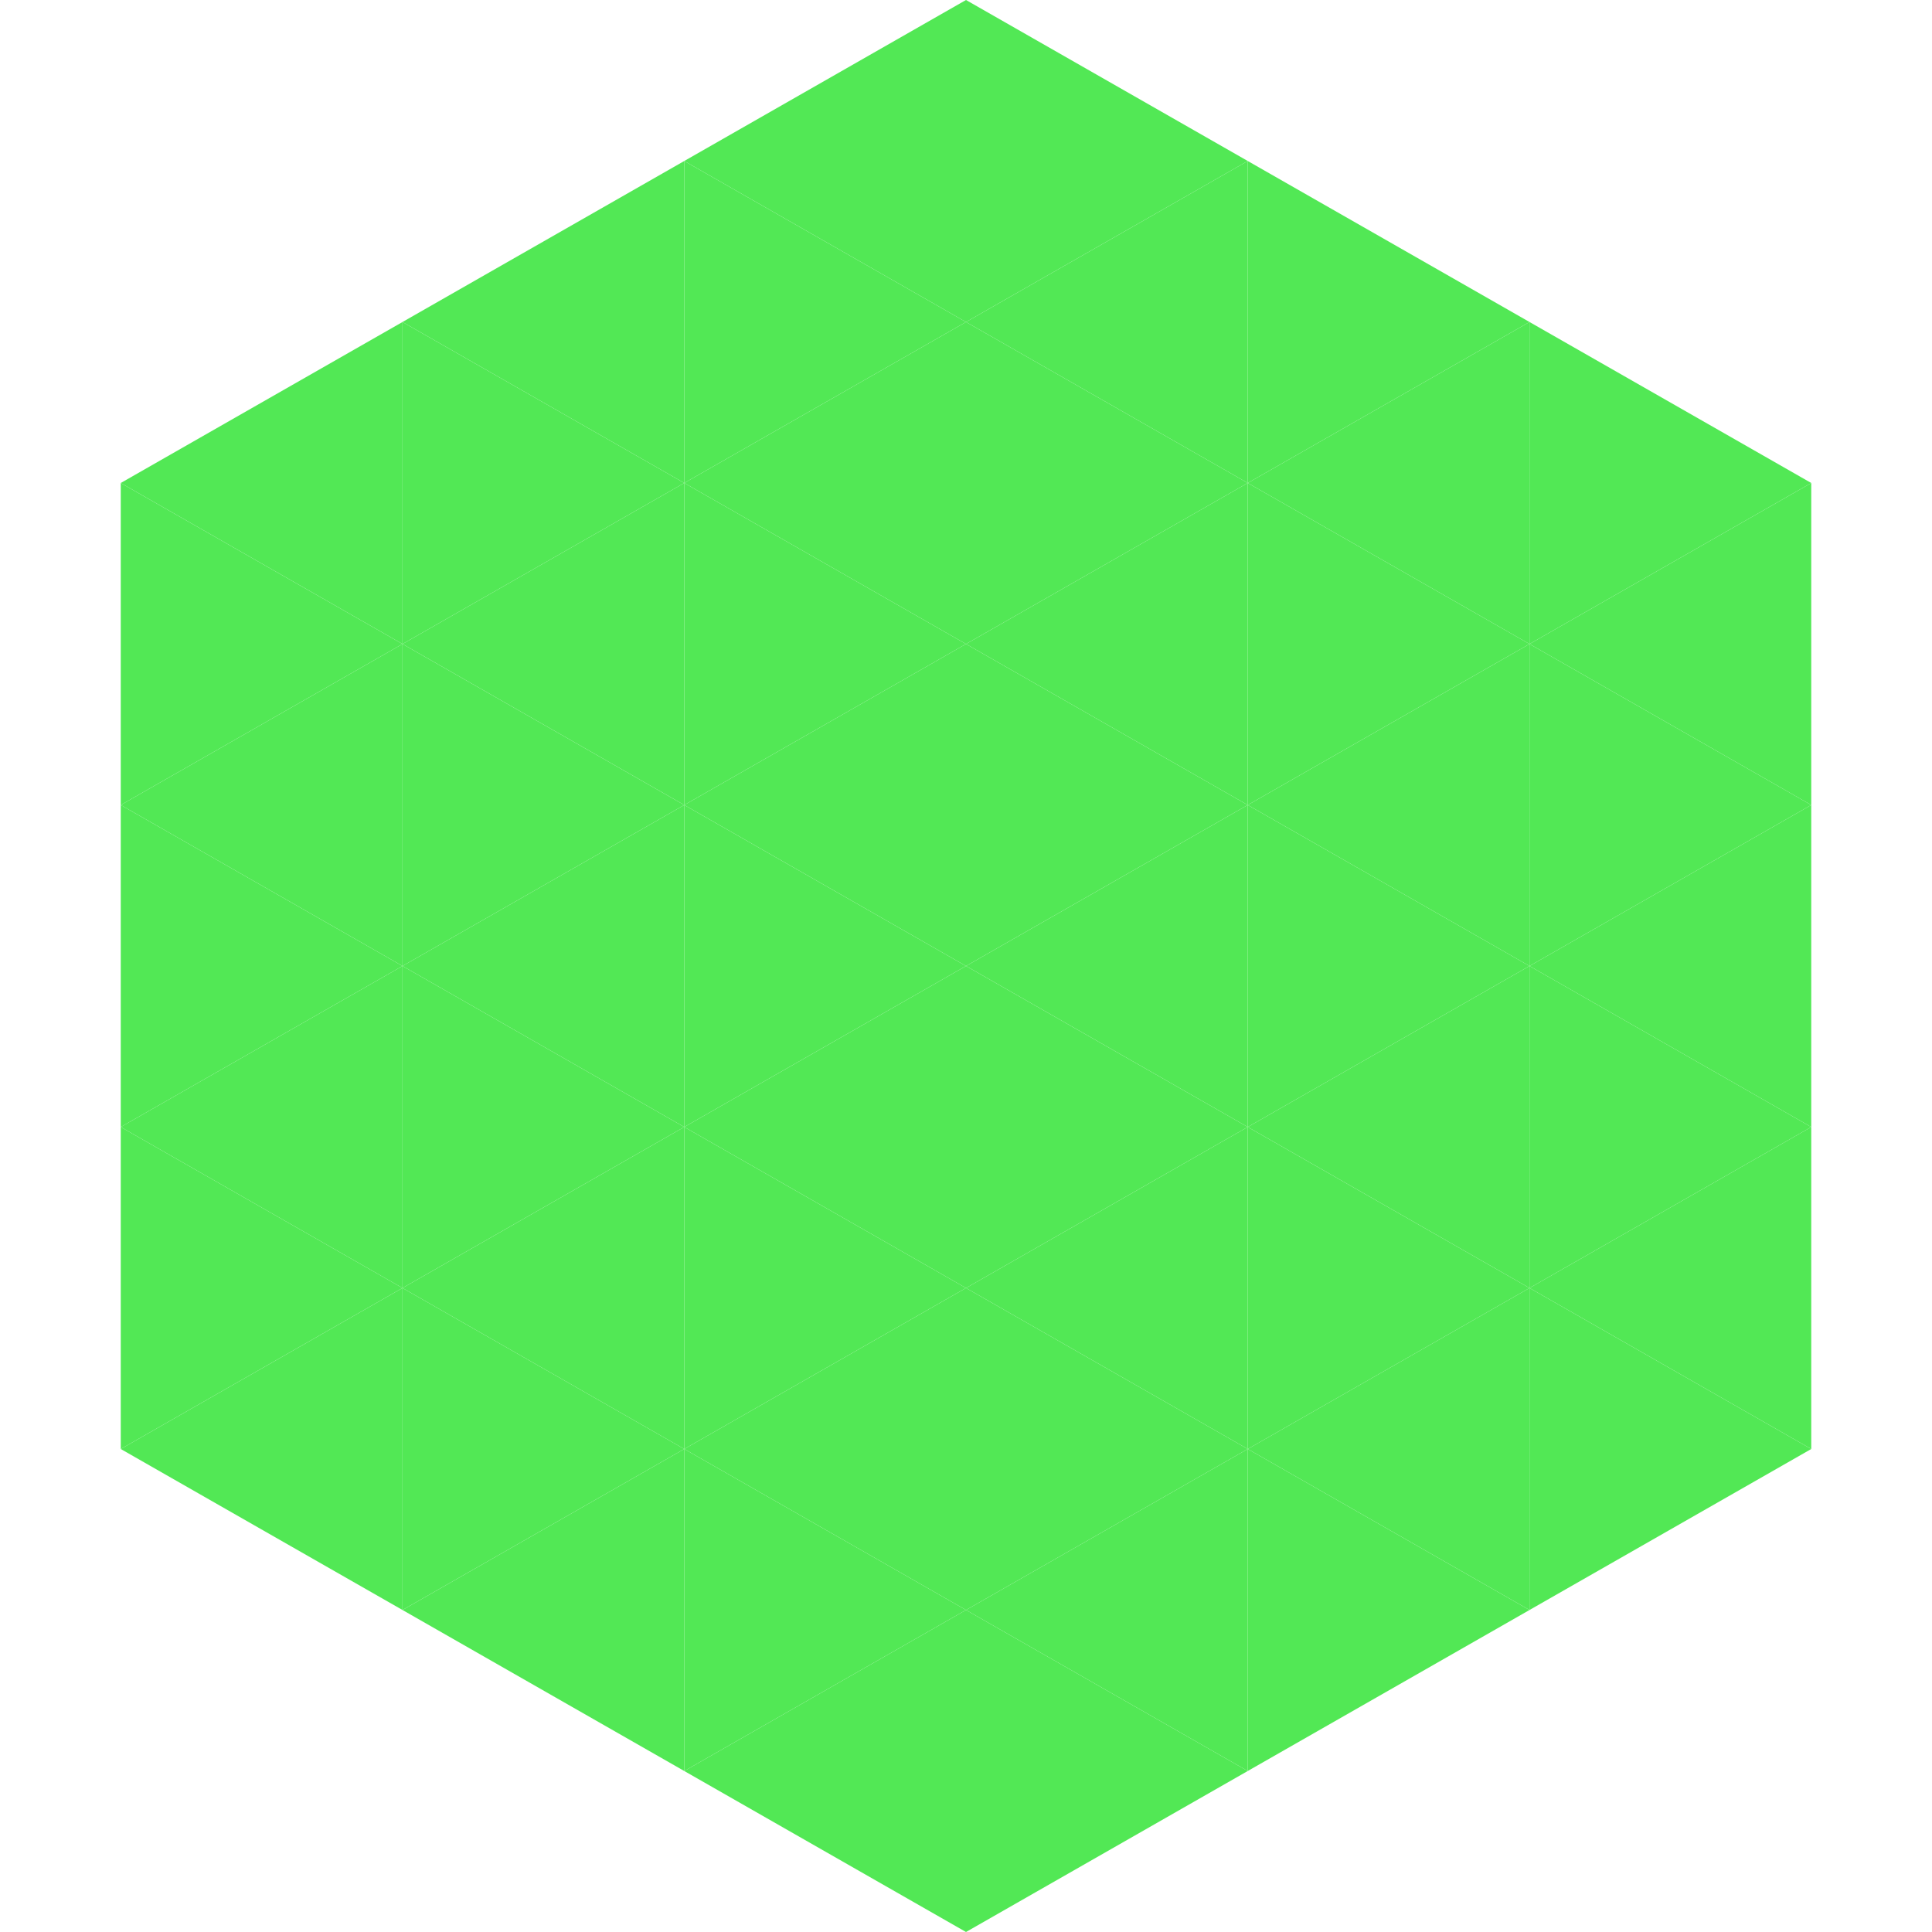
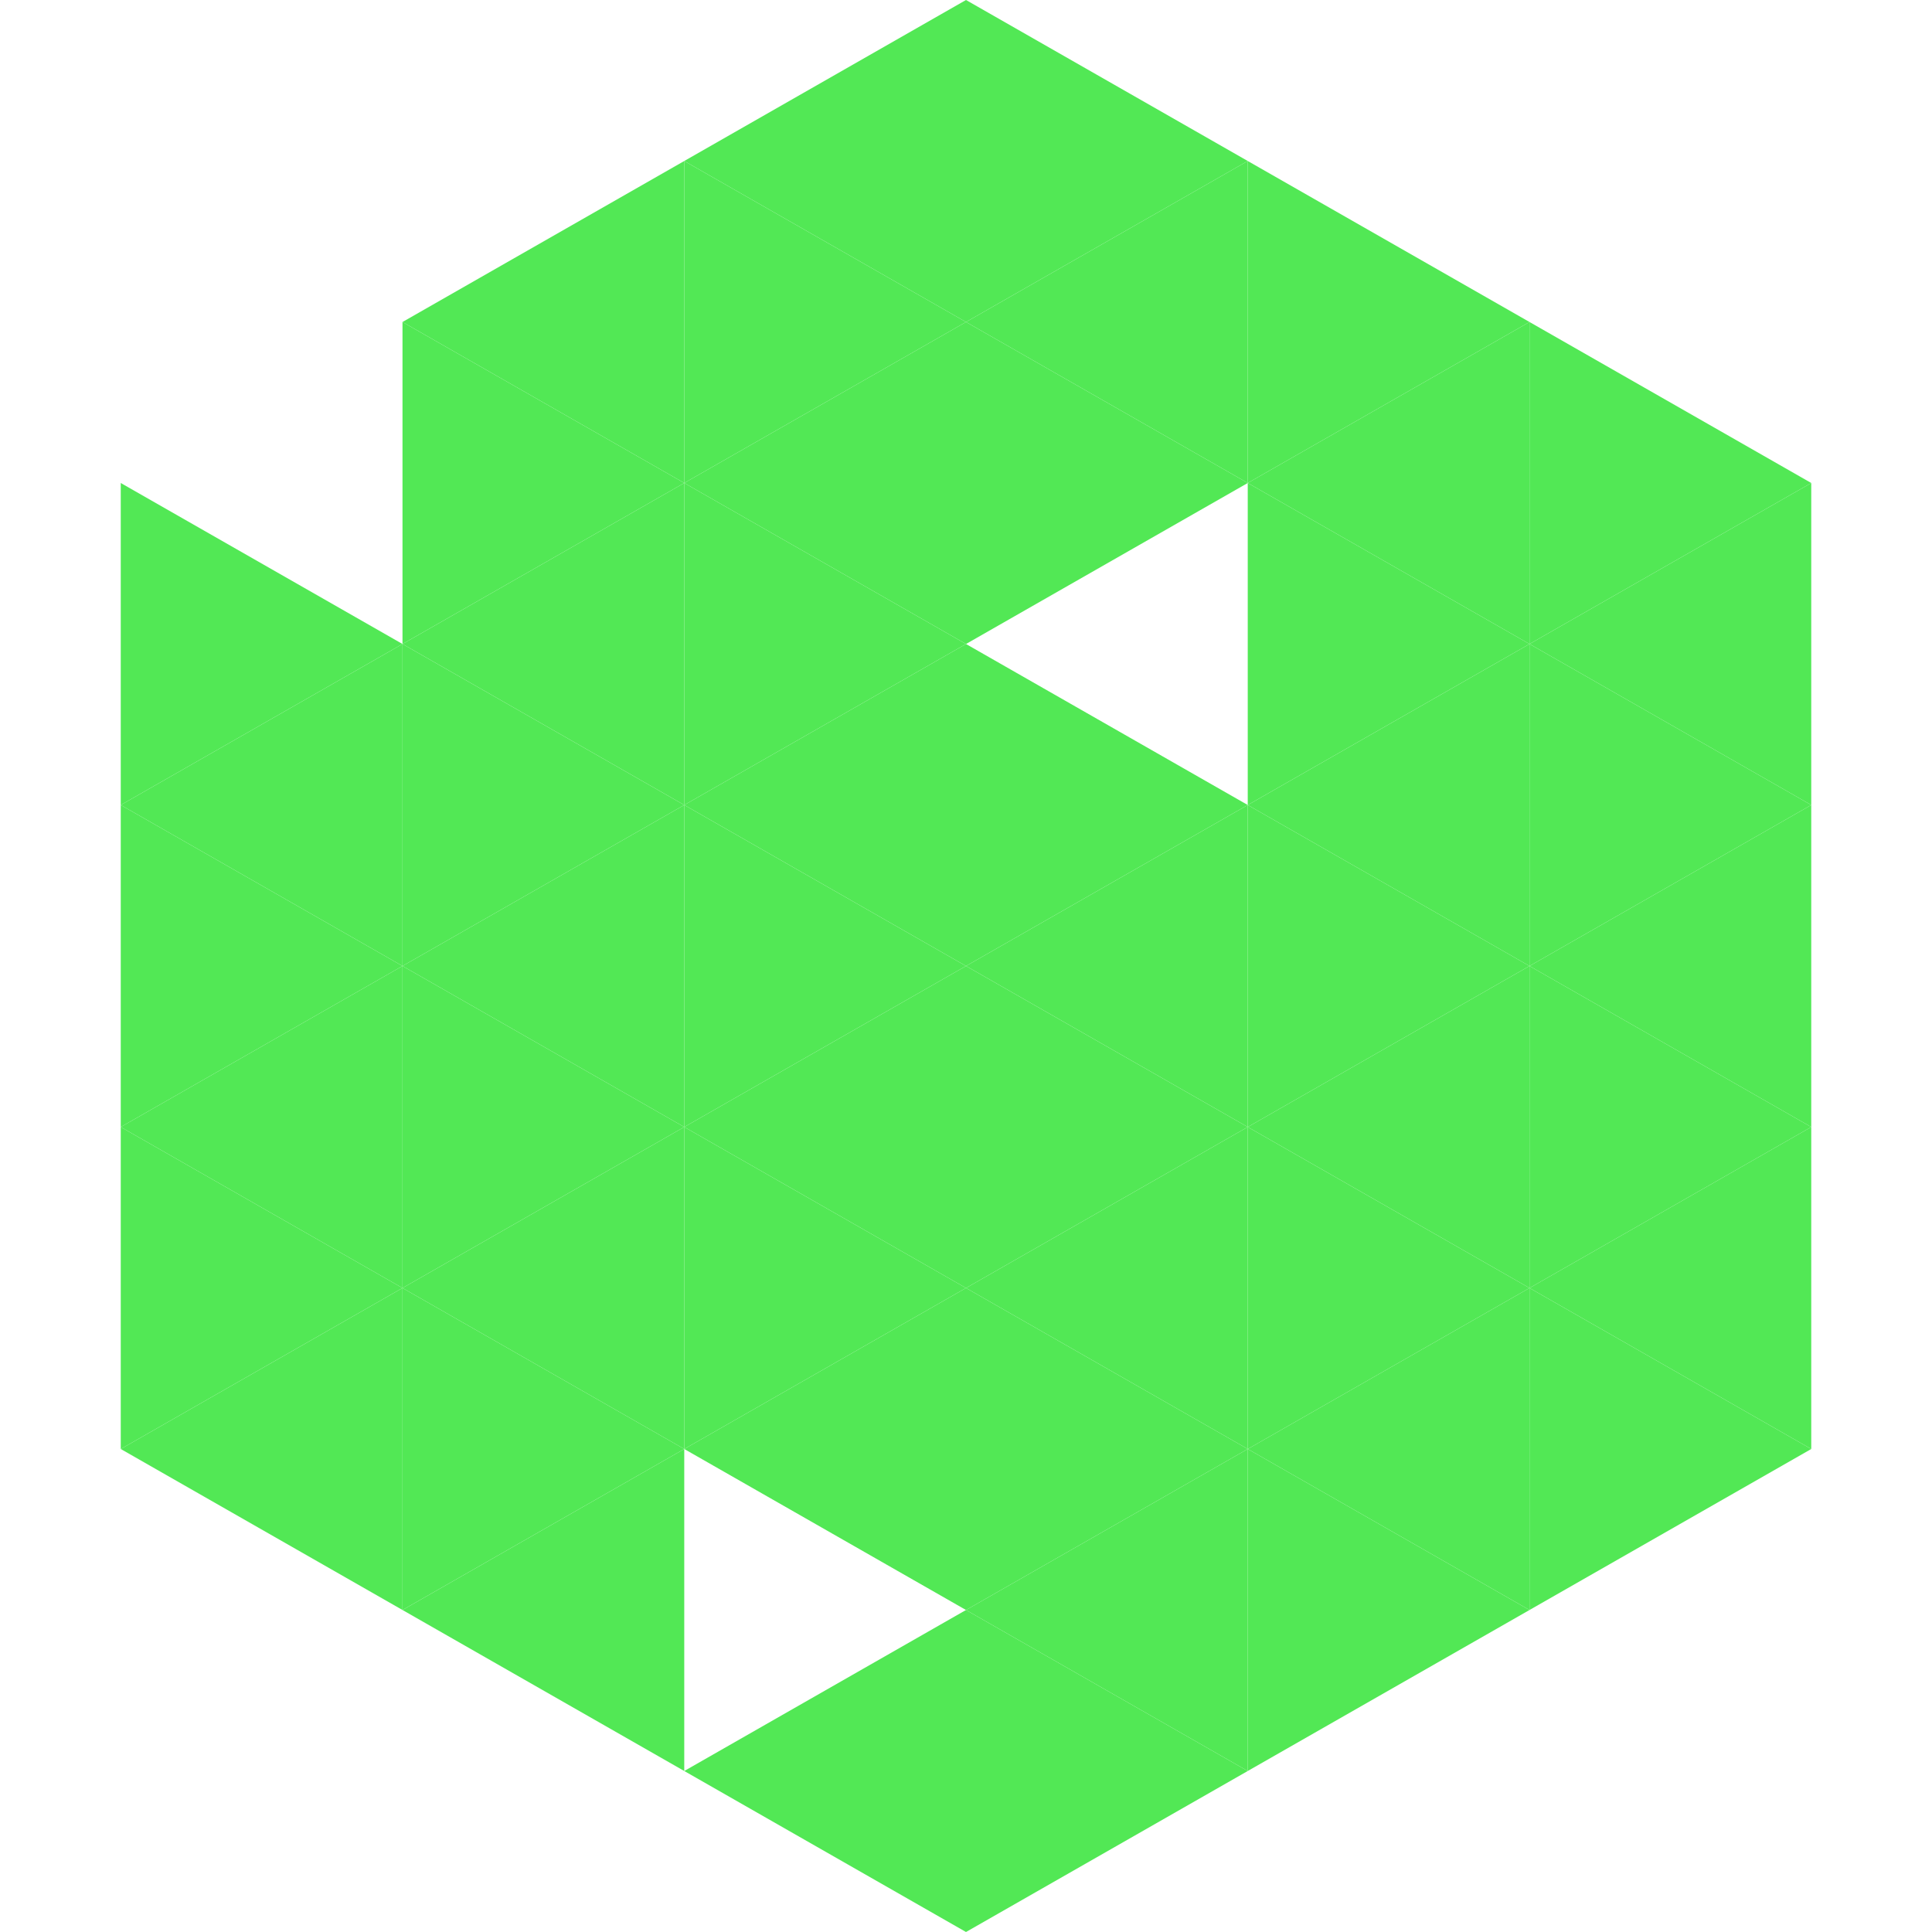
<svg xmlns="http://www.w3.org/2000/svg" width="240" height="240">
-   <polygon points="50,40 15,60 50,80" style="fill:rgb(82,232,85)" />
  <polygon points="190,40 225,60 190,80" style="fill:rgb(82,232,85)" />
  <polygon points="15,60 50,80 15,100" style="fill:rgb(82,232,85)" />
  <polygon points="225,60 190,80 225,100" style="fill:rgb(82,232,85)" />
  <polygon points="50,80 15,100 50,120" style="fill:rgb(82,232,85)" />
  <polygon points="190,80 225,100 190,120" style="fill:rgb(82,232,85)" />
  <polygon points="15,100 50,120 15,140" style="fill:rgb(82,232,85)" />
  <polygon points="225,100 190,120 225,140" style="fill:rgb(82,232,85)" />
  <polygon points="50,120 15,140 50,160" style="fill:rgb(82,232,85)" />
  <polygon points="190,120 225,140 190,160" style="fill:rgb(82,232,85)" />
  <polygon points="15,140 50,160 15,180" style="fill:rgb(82,232,85)" />
  <polygon points="225,140 190,160 225,180" style="fill:rgb(82,232,85)" />
  <polygon points="50,160 15,180 50,200" style="fill:rgb(82,232,85)" />
  <polygon points="190,160 225,180 190,200" style="fill:rgb(82,232,85)" />
  <polygon points="15,180 50,200 15,220" style="fill:rgb(255,255,255); fill-opacity:0" />
  <polygon points="225,180 190,200 225,220" style="fill:rgb(255,255,255); fill-opacity:0" />
  <polygon points="50,0 85,20 50,40" style="fill:rgb(255,255,255); fill-opacity:0" />
  <polygon points="190,0 155,20 190,40" style="fill:rgb(255,255,255); fill-opacity:0" />
  <polygon points="85,20 50,40 85,60" style="fill:rgb(82,232,85)" />
  <polygon points="155,20 190,40 155,60" style="fill:rgb(82,232,85)" />
  <polygon points="50,40 85,60 50,80" style="fill:rgb(82,232,85)" />
  <polygon points="190,40 155,60 190,80" style="fill:rgb(82,232,85)" />
  <polygon points="85,60 50,80 85,100" style="fill:rgb(82,232,85)" />
  <polygon points="155,60 190,80 155,100" style="fill:rgb(82,232,85)" />
  <polygon points="50,80 85,100 50,120" style="fill:rgb(82,232,85)" />
  <polygon points="190,80 155,100 190,120" style="fill:rgb(82,232,85)" />
  <polygon points="85,100 50,120 85,140" style="fill:rgb(82,232,85)" />
  <polygon points="155,100 190,120 155,140" style="fill:rgb(82,232,85)" />
  <polygon points="50,120 85,140 50,160" style="fill:rgb(82,232,85)" />
  <polygon points="190,120 155,140 190,160" style="fill:rgb(82,232,85)" />
  <polygon points="85,140 50,160 85,180" style="fill:rgb(82,232,85)" />
  <polygon points="155,140 190,160 155,180" style="fill:rgb(82,232,85)" />
  <polygon points="50,160 85,180 50,200" style="fill:rgb(82,232,85)" />
  <polygon points="190,160 155,180 190,200" style="fill:rgb(82,232,85)" />
  <polygon points="85,180 50,200 85,220" style="fill:rgb(82,232,85)" />
  <polygon points="155,180 190,200 155,220" style="fill:rgb(82,232,85)" />
  <polygon points="120,0 85,20 120,40" style="fill:rgb(82,232,85)" />
  <polygon points="120,0 155,20 120,40" style="fill:rgb(82,232,85)" />
  <polygon points="85,20 120,40 85,60" style="fill:rgb(82,232,85)" />
  <polygon points="155,20 120,40 155,60" style="fill:rgb(82,232,85)" />
  <polygon points="120,40 85,60 120,80" style="fill:rgb(82,232,85)" />
  <polygon points="120,40 155,60 120,80" style="fill:rgb(82,232,85)" />
  <polygon points="85,60 120,80 85,100" style="fill:rgb(82,232,85)" />
-   <polygon points="155,60 120,80 155,100" style="fill:rgb(82,232,85)" />
  <polygon points="120,80 85,100 120,120" style="fill:rgb(82,232,85)" />
  <polygon points="120,80 155,100 120,120" style="fill:rgb(82,232,85)" />
  <polygon points="85,100 120,120 85,140" style="fill:rgb(82,232,85)" />
  <polygon points="155,100 120,120 155,140" style="fill:rgb(82,232,85)" />
  <polygon points="120,120 85,140 120,160" style="fill:rgb(82,232,85)" />
  <polygon points="120,120 155,140 120,160" style="fill:rgb(82,232,85)" />
  <polygon points="85,140 120,160 85,180" style="fill:rgb(82,232,85)" />
  <polygon points="155,140 120,160 155,180" style="fill:rgb(82,232,85)" />
  <polygon points="120,160 85,180 120,200" style="fill:rgb(82,232,85)" />
  <polygon points="120,160 155,180 120,200" style="fill:rgb(82,232,85)" />
-   <polygon points="85,180 120,200 85,220" style="fill:rgb(82,232,85)" />
  <polygon points="155,180 120,200 155,220" style="fill:rgb(82,232,85)" />
  <polygon points="120,200 85,220 120,240" style="fill:rgb(82,232,85)" />
  <polygon points="120,200 155,220 120,240" style="fill:rgb(82,232,85)" />
  <polygon points="85,220 120,240 85,260" style="fill:rgb(255,255,255); fill-opacity:0" />
-   <polygon points="155,220 120,240 155,260" style="fill:rgb(255,255,255); fill-opacity:0" />
</svg>